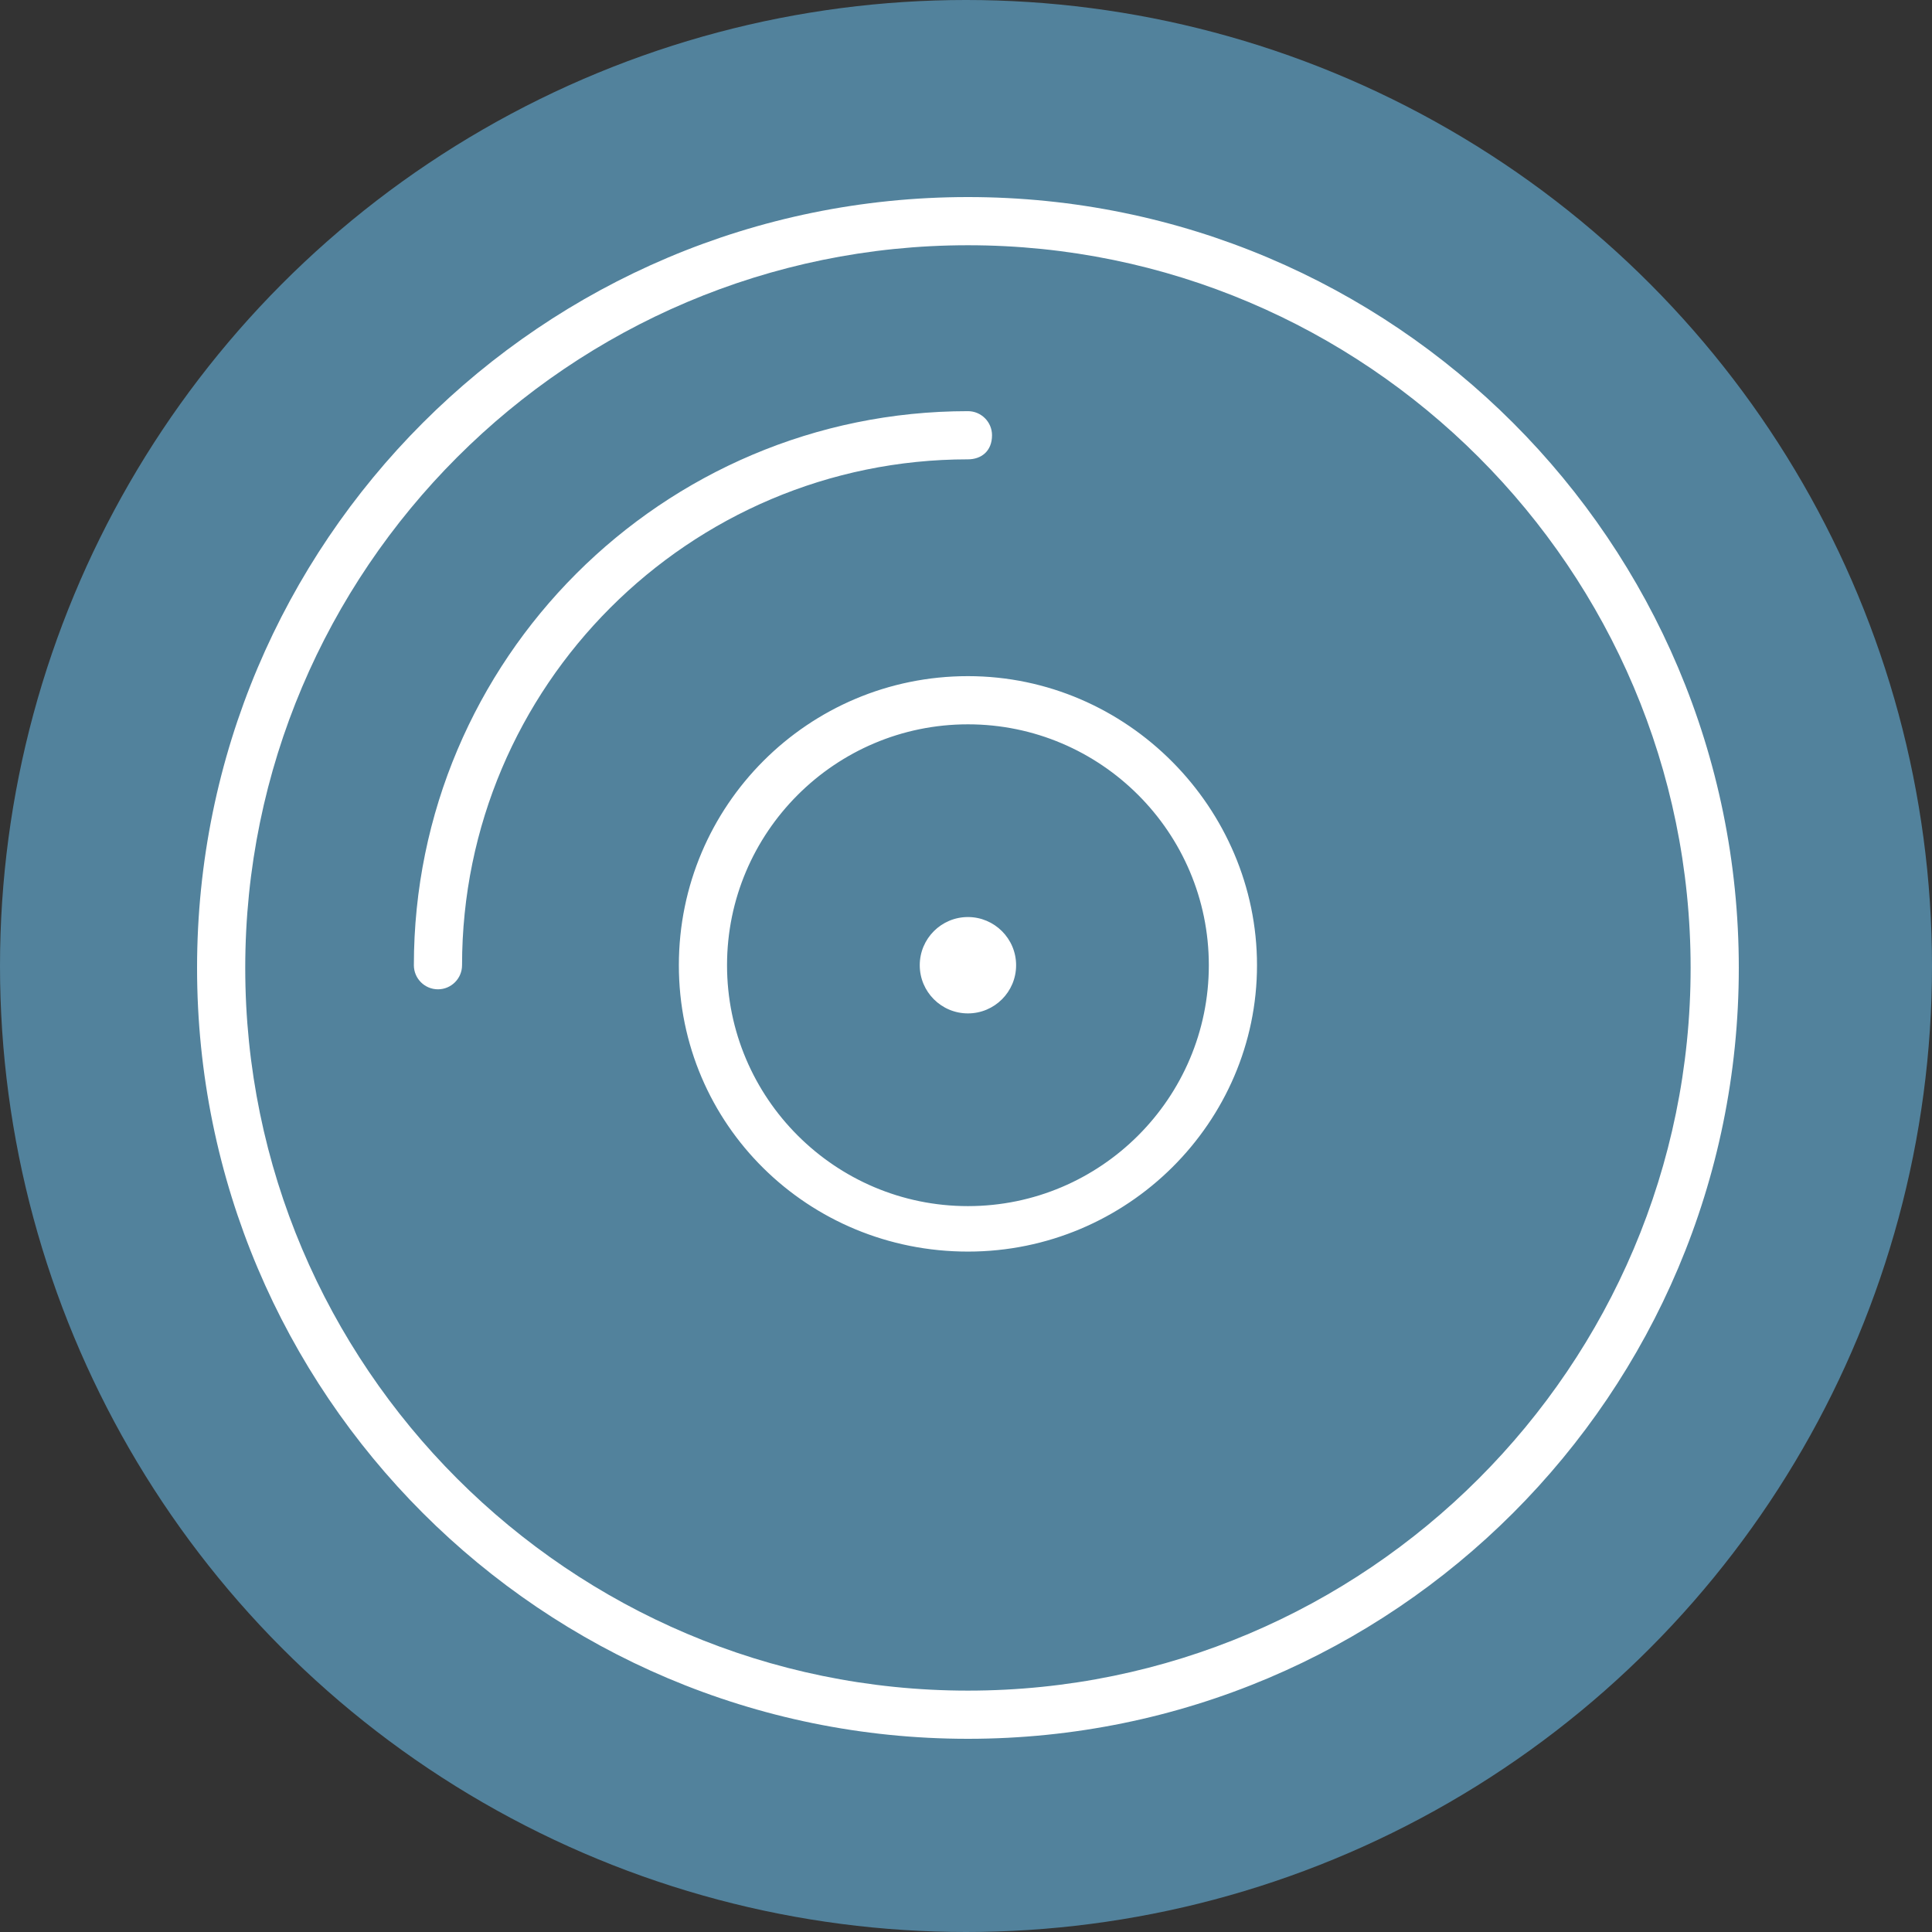
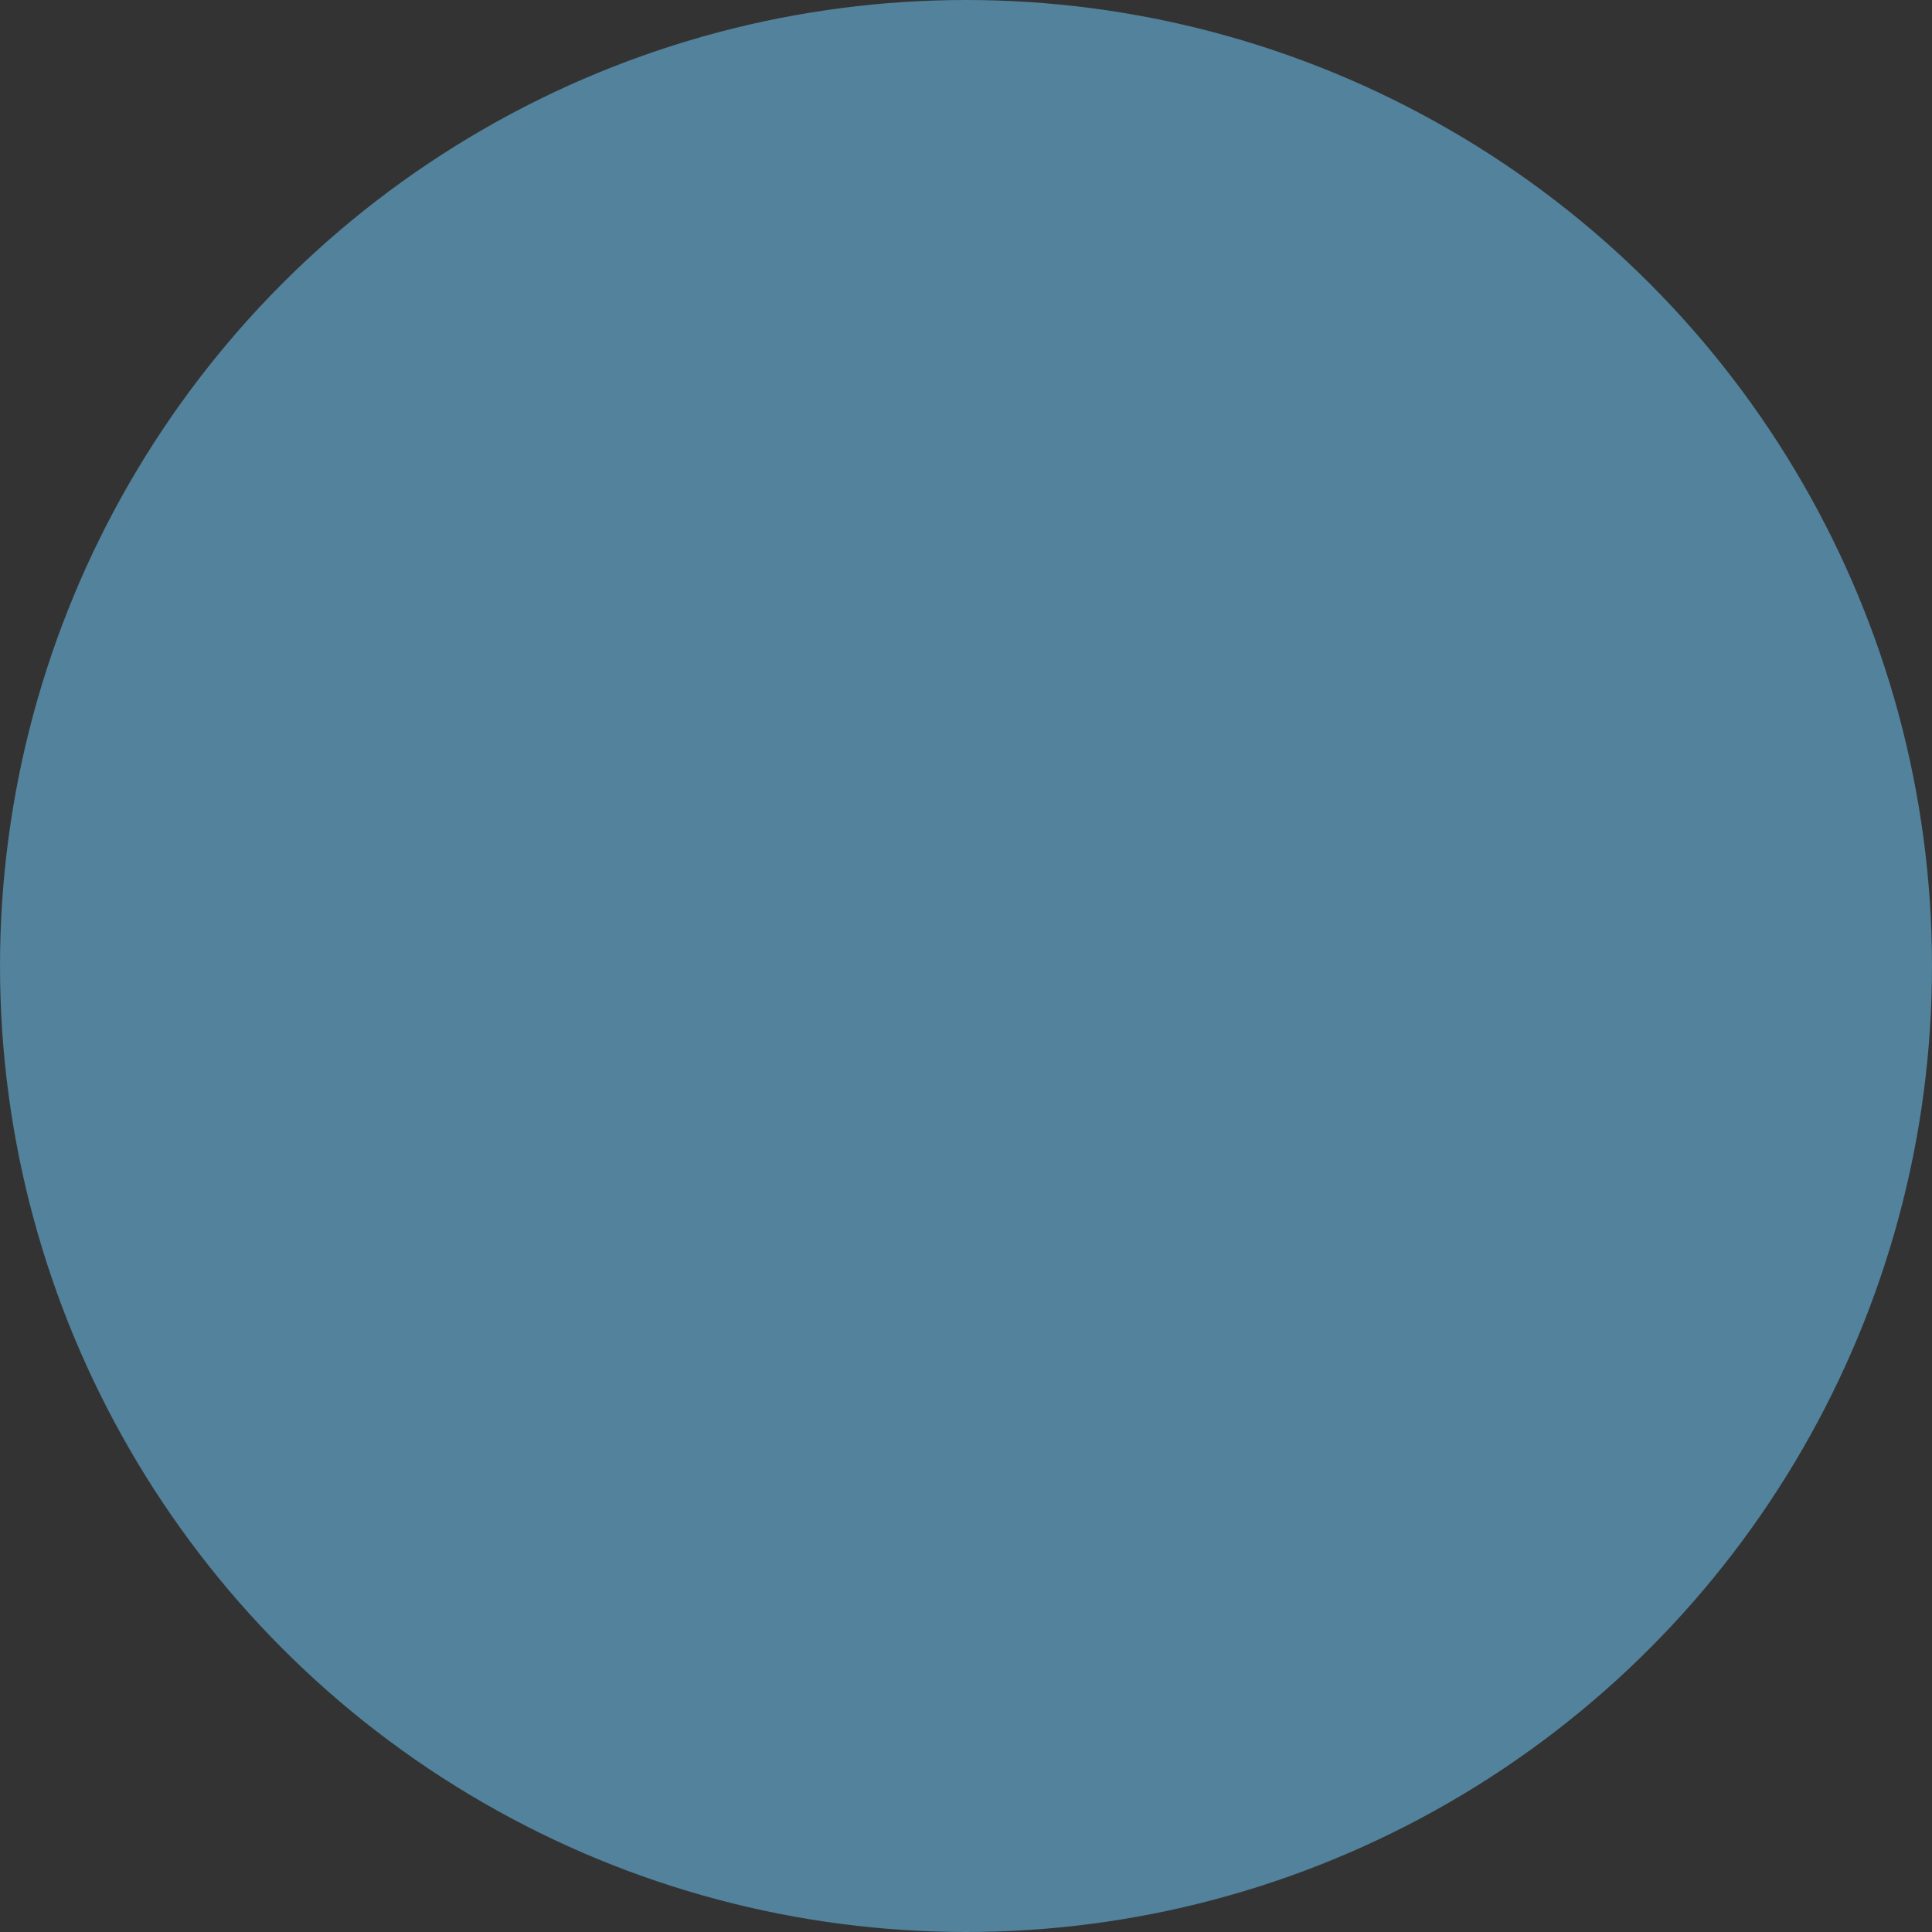
<svg xmlns="http://www.w3.org/2000/svg" version="1.1" width="500px" height="500px">
  <rect width="100%" height="100%" fill="#333333" stroke="none" />
  <svg width="500px" height="500px" viewBox="0 0 500 500" version="1.1">
    <title>favicon</title>
    <g id="SvgjsG1003" stroke="none" stroke-width="1" fill="none" fill-rule="evenodd">
      <circle id="SvgjsCircle1002" fill="#52829C" cx="250" cy="250" r="250" />
      <g id="SvgjsG1001" transform="translate(51, 51)" fill="#FFFFFF" fill-rule="nonzero">
-         <path d="M205.734,61.642 C205.734,58.196 202.934,55.408 199.5,55.408 C120.401,55.408 56.109,119.739 56.109,198.799 C56.109,202.245 58.91,205.033 62.344,205.033 C65.777,205.033 68.578,202.245 68.578,198.799 C68.578,126.605 127.322,67.877 199.5,67.877 C202.929,67.877 205.734,65.788 205.734,61.642 Z M199.5,186.33 C192.614,186.33 187.031,191.913 187.031,198.799 C187.031,205.685 192.614,211.267 199.5,211.267 C206.386,211.267 211.969,205.685 211.969,198.799 C211.969,191.913 206.358,186.33 199.5,186.33 Z M199.5,123.986 C158.182,123.986 124.688,157.48 124.688,198.799 C124.688,240.117 158.182,272.91 199.5,272.91 C240.818,272.91 274.312,239.416 274.312,198.799 C274.312,158.182 240.803,123.986 199.5,123.986 Z M199.5,261.142 C165.125,261.142 137.156,233.173 137.156,198.799 C137.156,164.424 165.125,136.455 199.5,136.455 C233.875,136.455 261.844,164.424 261.844,198.799 C261.844,233.173 233.867,261.142 199.5,261.142 Z M199.5,0 C89.307,0 0,89.307 0,199.5 C0,309.693 89.307,399 199.5,399 C309.693,399 399,309.693 399,199.5 C399,89.307 309.693,0 199.5,0 Z M199.5,386.531 C96.399,386.531 12.469,302.601 12.469,199.5 C12.469,96.399 96.399,12.469 199.5,12.469 C302.601,12.469 386.531,96.399 386.531,199.5 C386.531,302.601 302.601,386.531 199.5,386.531 Z" id="SvgjsPath1000" />
-       </g>
+         </g>
    </g>
  </svg>
  <style>@media (prefers-color-scheme: light) { :root { filter: none; } }
</style>
</svg>